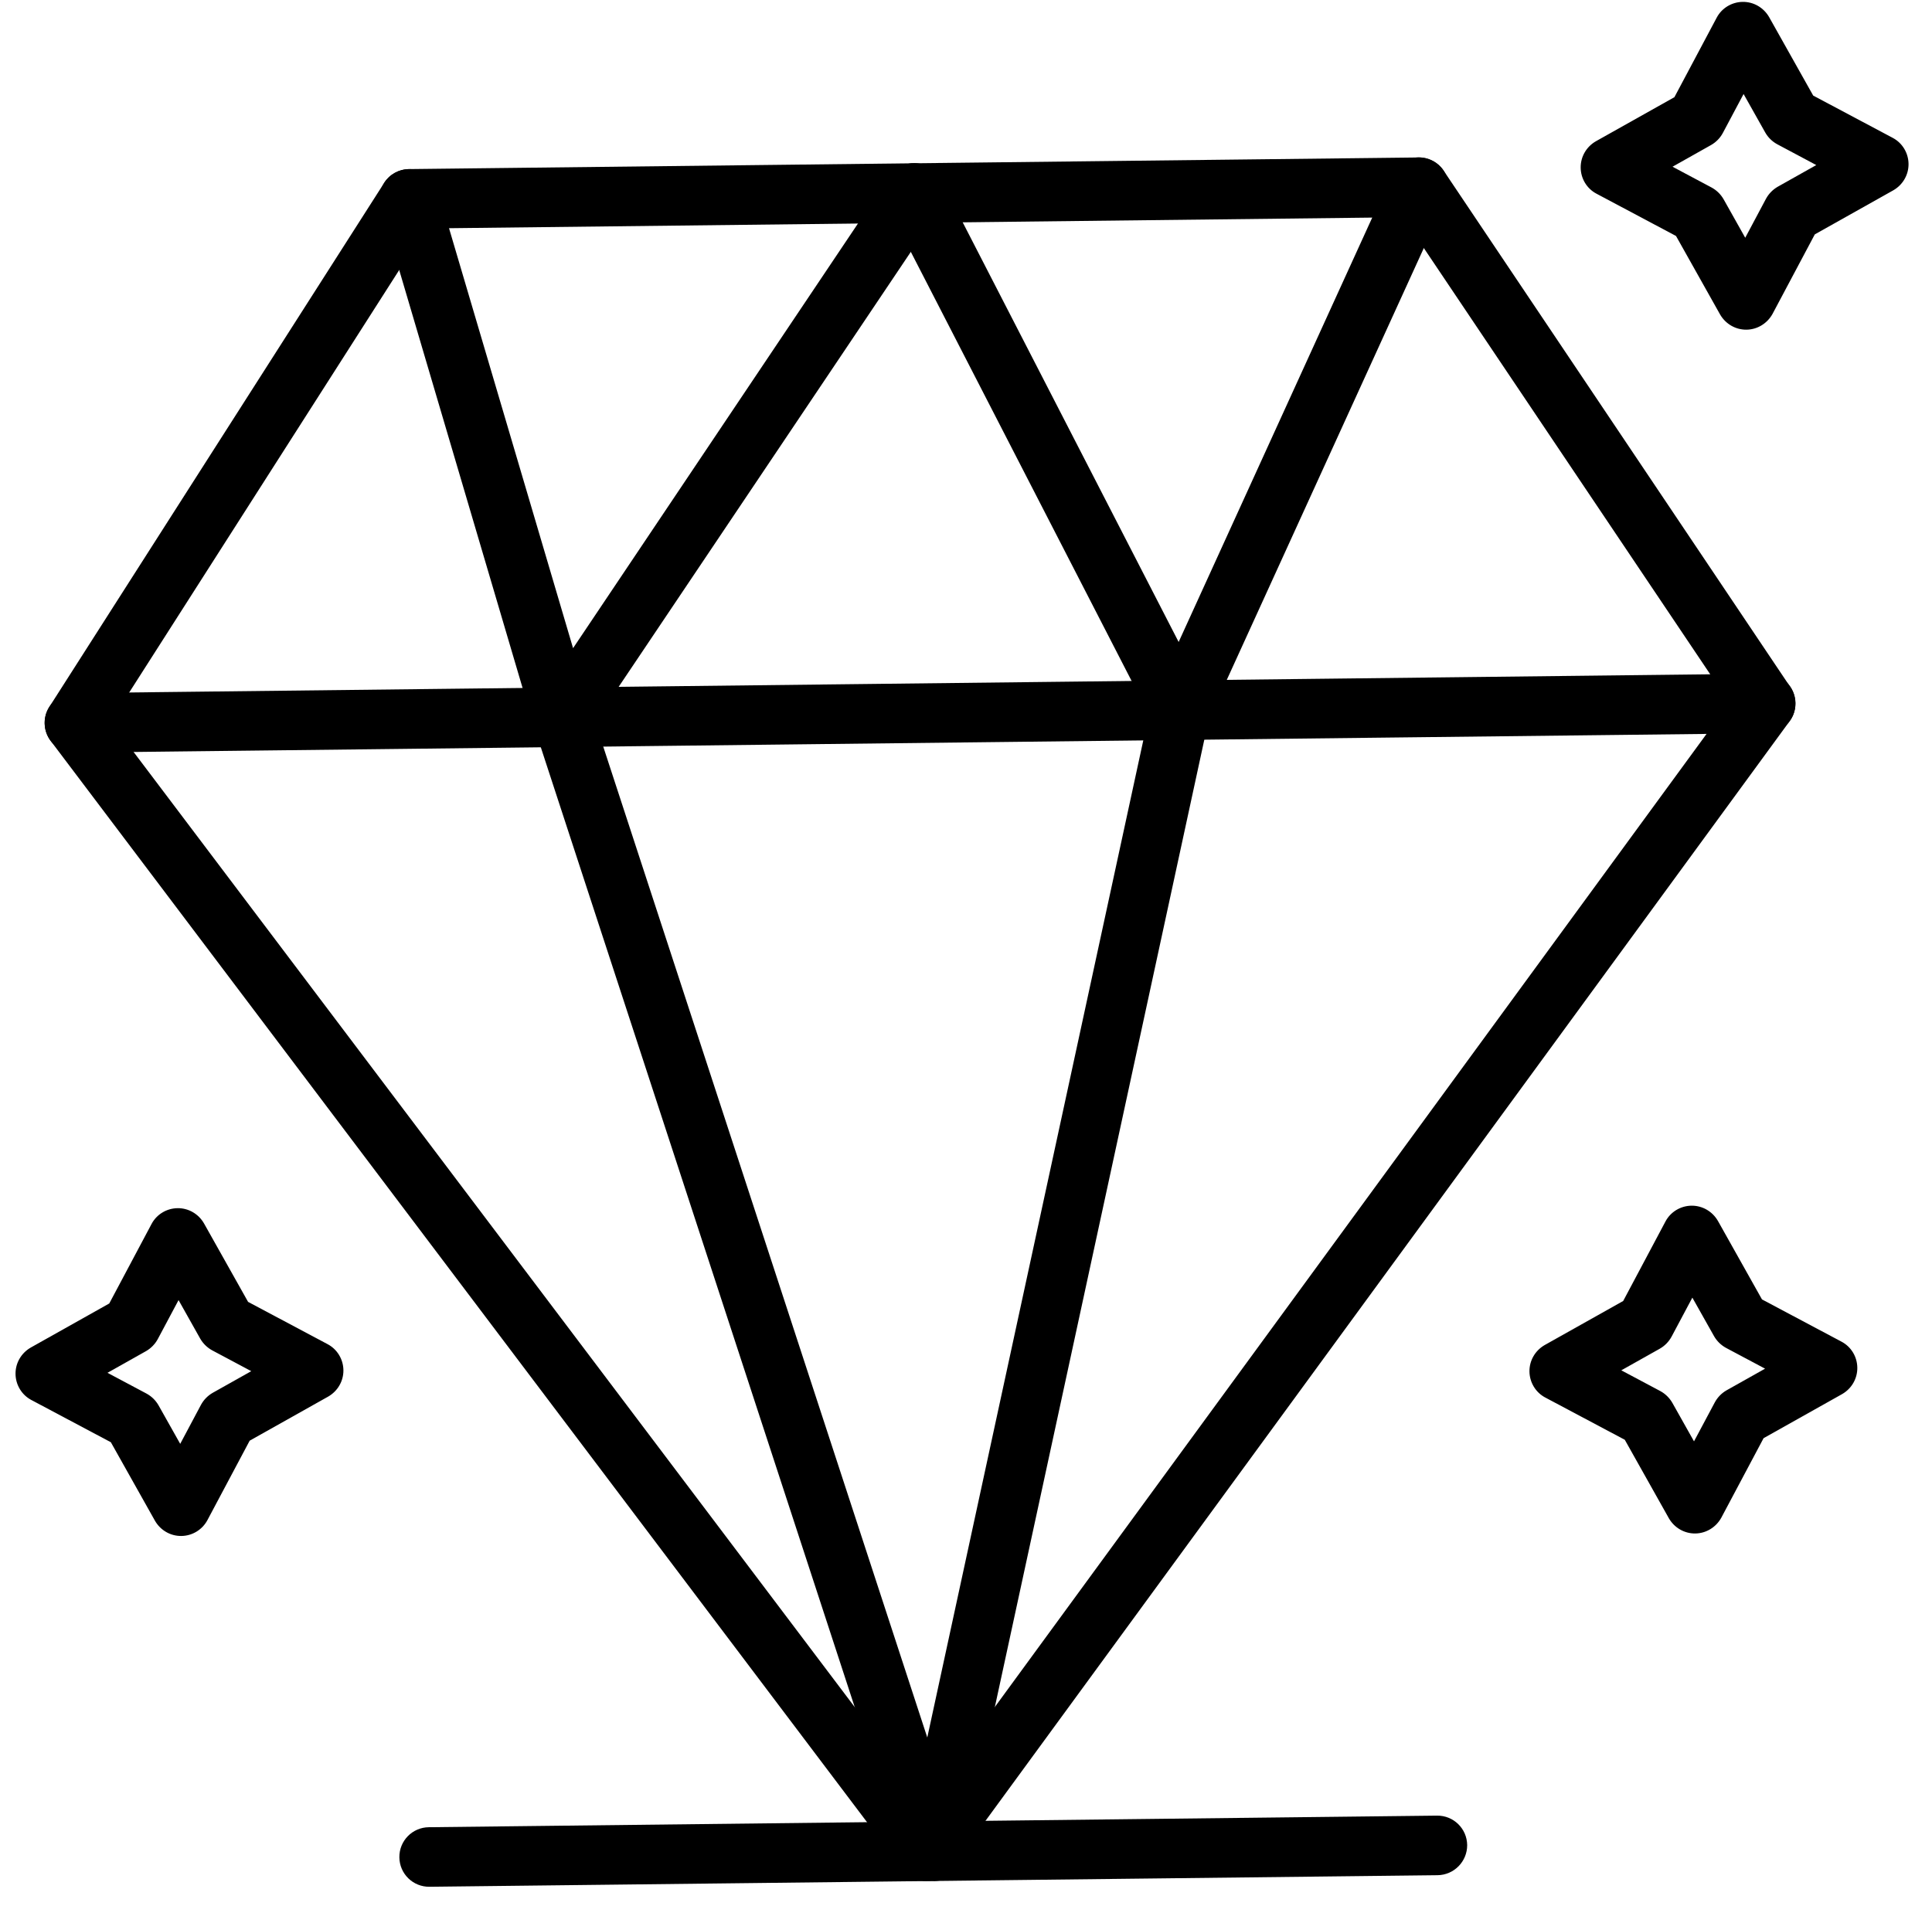
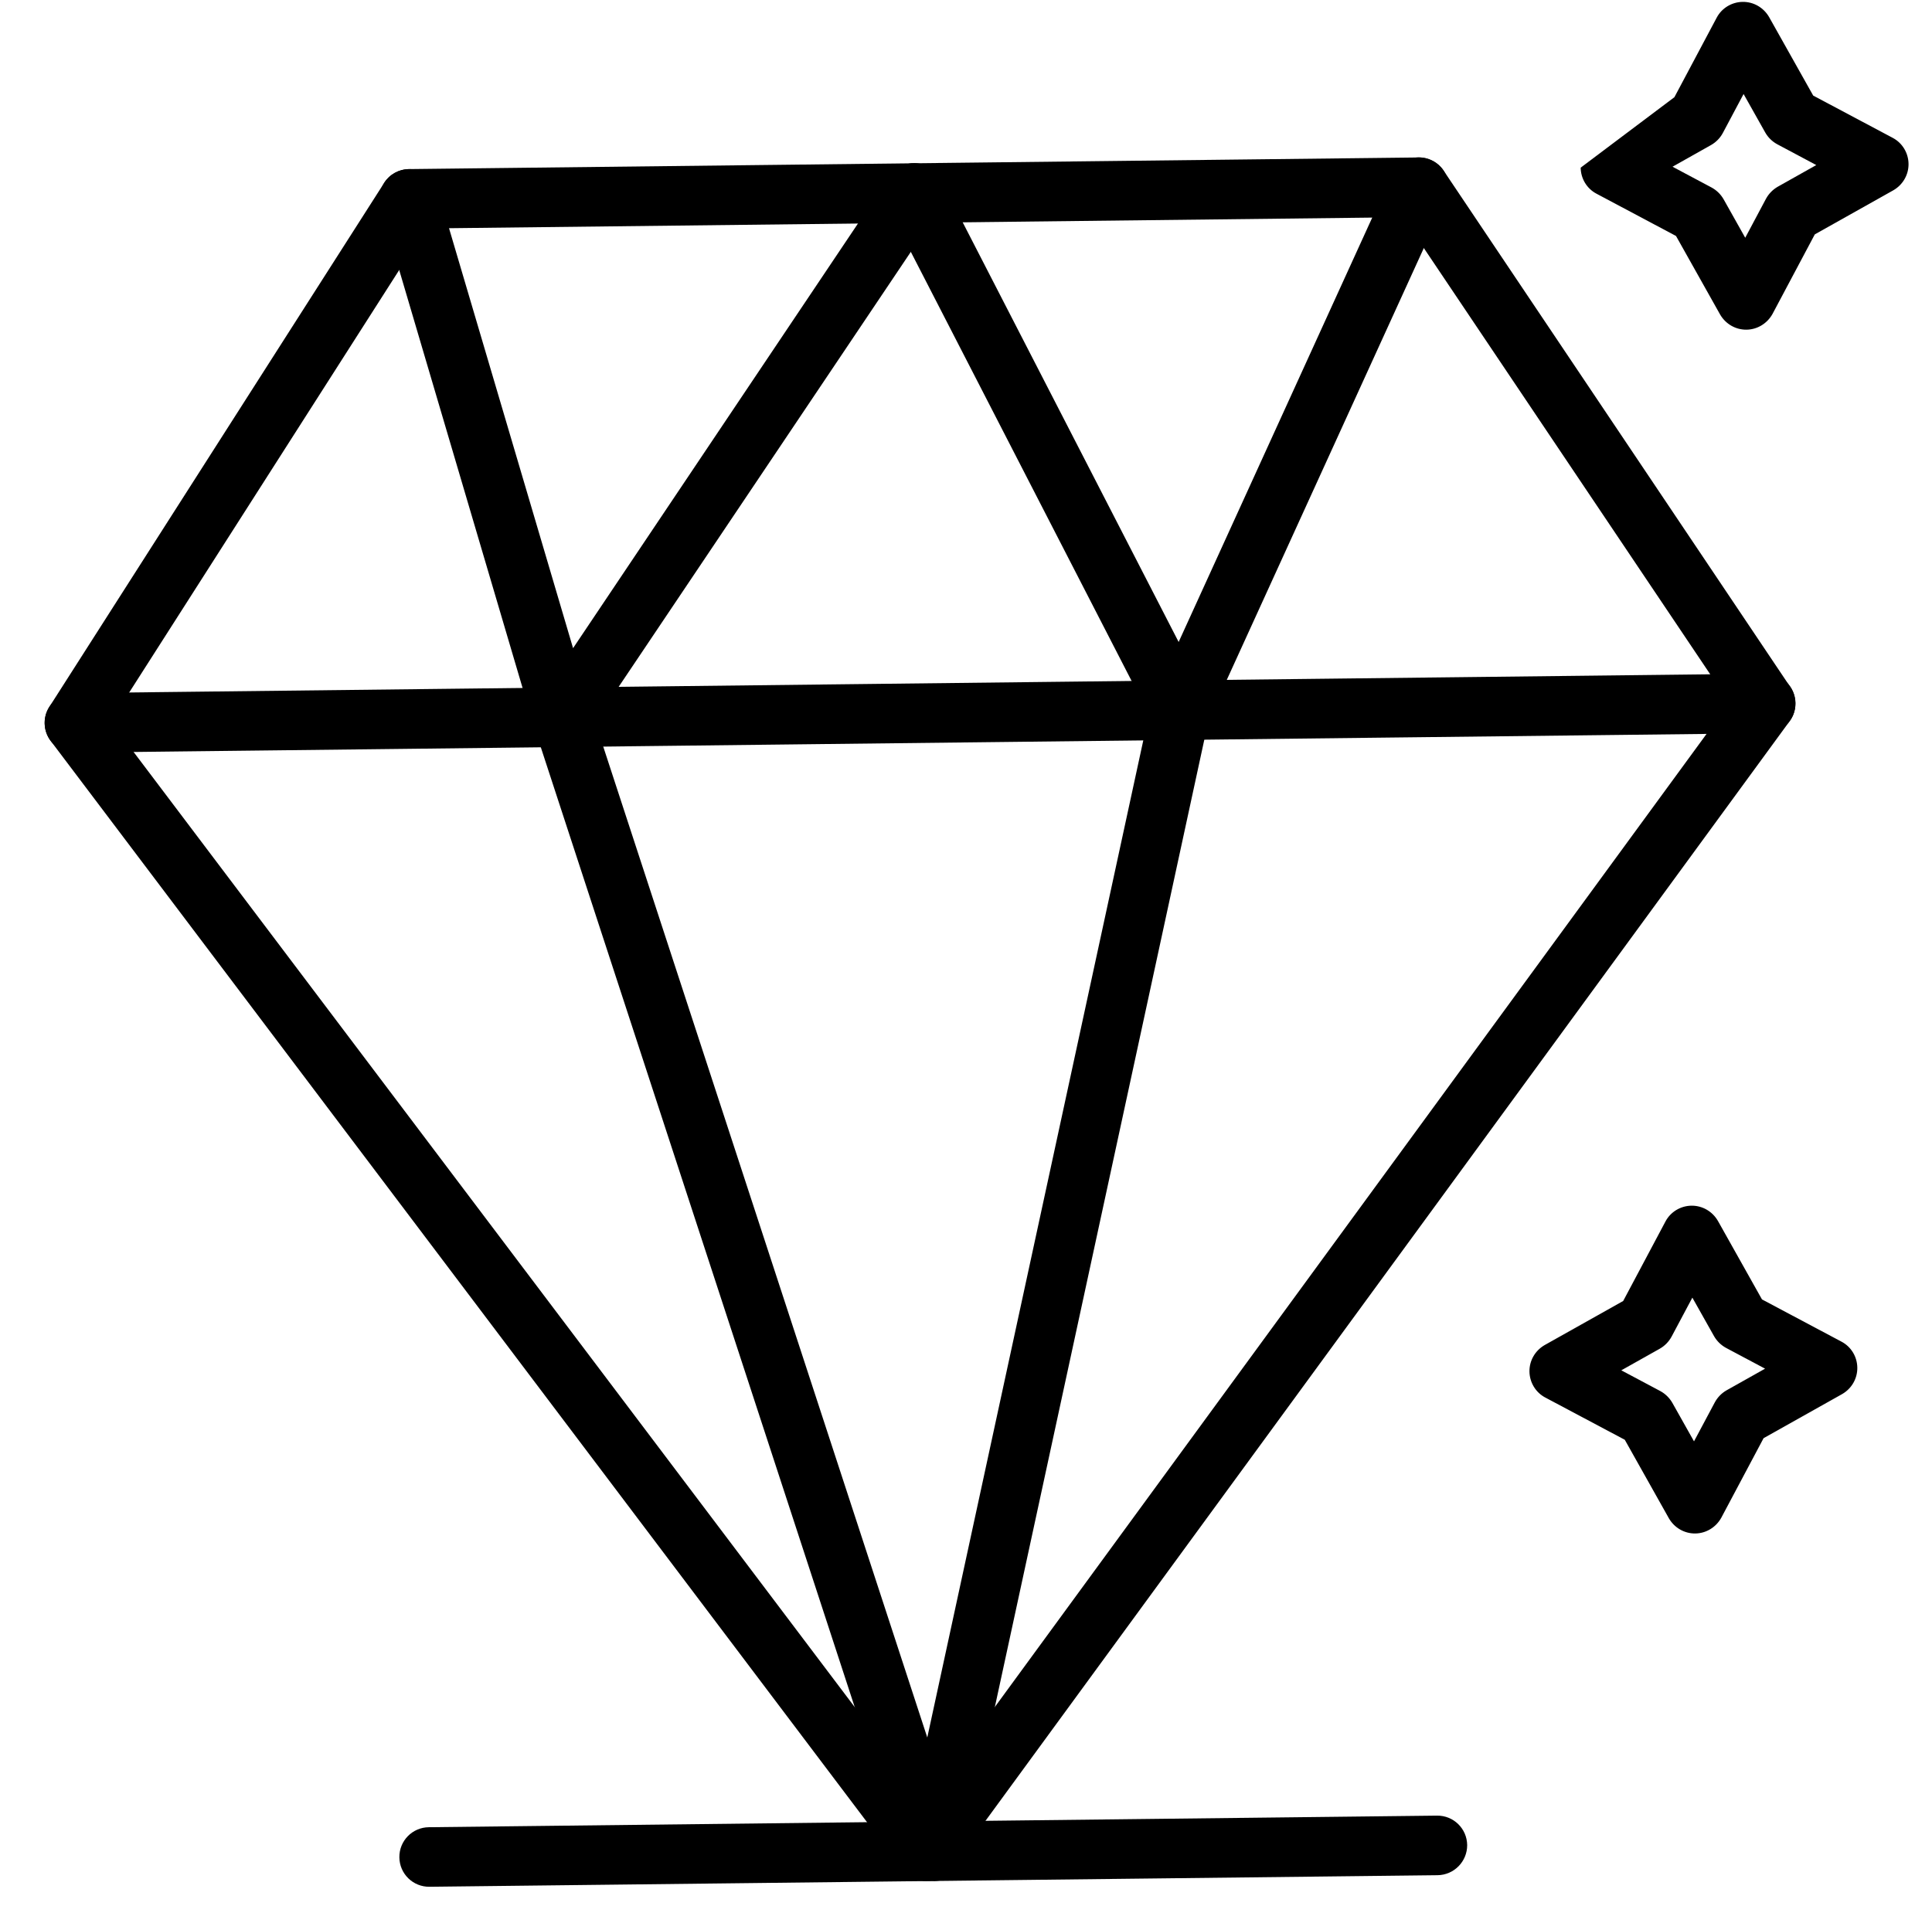
<svg xmlns="http://www.w3.org/2000/svg" fill="none" viewBox="0 0 76 75" height="75" width="76">
  <path fill="black" d="M36.449 74.017C36.074 74.021 35.724 73.846 35.502 73.547L1.994 29.152C1.7 28.761 1.678 28.226 1.939 27.817L15.113 7.195C15.324 6.861 15.693 6.657 16.087 6.653L55.804 6.196C56.198 6.192 56.568 6.387 56.79 6.716L70.427 27.034C70.701 27.441 70.691 27.984 70.399 28.378L37.381 73.541C37.166 73.833 36.82 74.013 36.449 74.017ZM4.352 28.391L36.421 70.877L68.028 27.652L55.195 8.548L16.748 8.99L4.352 28.391Z" />
  <path fill="black" d="M56.548 73.785L16.895 74.24C16.247 74.248 15.717 73.73 15.71 73.082C15.702 72.434 16.22 71.904 16.868 71.897L56.529 71.441C57.178 71.433 57.707 71.951 57.715 72.599C57.718 73.248 57.197 73.777 56.548 73.785Z" />
  <path fill="black" d="M69.472 28.851L2.941 29.615C2.293 29.623 1.763 29.105 1.756 28.457C1.748 27.809 2.266 27.279 2.914 27.272L69.445 26.507C70.093 26.5 70.623 27.017 70.63 27.665C70.637 28.318 70.116 28.843 69.472 28.851Z" />
  <path fill="black" d="M22.134 29.396C22.072 29.397 22.009 29.394 21.942 29.383C21.492 29.314 21.122 28.994 20.995 28.554L14.976 8.157C14.793 7.534 15.148 6.885 15.771 6.702C16.394 6.519 17.043 6.875 17.226 7.498L22.543 25.504L34.99 6.946C35.351 6.411 36.08 6.266 36.619 6.623C37.155 6.984 37.3 7.713 36.943 8.252L23.093 28.877C22.874 29.204 22.517 29.392 22.134 29.396Z" />
  <path fill="black" d="M46.441 29.116C45.995 29.122 45.59 28.876 45.382 28.48L34.914 8.13C34.618 7.551 34.844 6.846 35.419 6.55C35.998 6.254 36.704 6.481 36.999 7.055L46.365 25.261L54.748 6.878C55.015 6.289 55.711 6.031 56.3 6.298C56.889 6.565 57.148 7.261 56.881 7.85L47.492 28.432C47.305 28.841 46.906 29.107 46.453 29.116L46.441 29.116Z" />
  <path fill="black" d="M36.722 74.013C36.214 74.019 35.757 73.692 35.595 73.205L21.008 28.589C20.805 27.974 21.145 27.314 21.756 27.111C22.371 26.909 23.031 27.249 23.234 27.86L36.477 68.367L45.284 27.701C45.425 27.07 46.045 26.669 46.676 26.806C47.306 26.947 47.708 27.567 47.571 28.198L37.852 73.094C37.741 73.61 37.296 73.99 36.769 74.016C36.749 74.013 36.737 74.012 36.722 74.013Z" />
-   <path fill="black" d="M7.134 60.437C6.704 60.442 6.311 60.212 6.096 59.839L4.361 56.749L1.232 55.086C0.855 54.887 0.616 54.492 0.611 54.062C0.606 53.632 0.836 53.239 1.209 53.024L4.298 51.289L5.962 48.16C6.161 47.783 6.556 47.544 6.986 47.539C7.416 47.534 7.809 47.764 8.024 48.137L9.759 51.226L12.887 52.89C13.265 53.089 13.504 53.484 13.509 53.914C13.514 54.343 13.284 54.737 12.911 54.952L9.822 56.687L8.158 59.816C7.956 60.193 7.564 60.432 7.134 60.437ZM4.228 54.017L5.765 54.835C5.961 54.942 6.123 55.1 6.235 55.294L7.089 56.812L7.907 55.275C8.014 55.079 8.172 54.917 8.366 54.805L9.884 53.952L8.347 53.133C8.151 53.026 7.989 52.868 7.877 52.674L7.024 51.156L6.205 52.693C6.098 52.889 5.94 53.051 5.746 53.163L4.228 54.017Z" />
-   <path fill="black" d="M68.703 12.972C68.273 12.977 67.879 12.747 67.664 12.374L65.93 9.285L62.801 7.621C62.423 7.423 62.184 7.027 62.18 6.597C62.175 6.168 62.404 5.774 62.777 5.559L65.867 3.824L67.53 0.696C67.729 0.318 68.125 0.079 68.554 0.074C68.984 0.069 69.377 0.299 69.592 0.672L71.327 3.761L74.456 5.425C74.833 5.624 75.072 6.019 75.077 6.449C75.082 6.879 74.852 7.272 74.48 7.487L71.39 9.222L69.727 12.351C69.52 12.728 69.128 12.967 68.703 12.972ZM65.793 6.56L67.329 7.378C67.526 7.485 67.688 7.643 67.8 7.837L68.653 9.355L69.471 7.818C69.579 7.622 69.737 7.46 69.931 7.348L71.448 6.495L69.912 5.676C69.715 5.569 69.553 5.411 69.442 5.217L68.588 3.699L67.77 5.236C67.663 5.433 67.504 5.595 67.31 5.706L65.793 6.56Z" />
+   <path fill="black" d="M68.703 12.972C68.273 12.977 67.879 12.747 67.664 12.374L65.93 9.285L62.801 7.621C62.423 7.423 62.184 7.027 62.18 6.597L65.867 3.824L67.53 0.696C67.729 0.318 68.125 0.079 68.554 0.074C68.984 0.069 69.377 0.299 69.592 0.672L71.327 3.761L74.456 5.425C74.833 5.624 75.072 6.019 75.077 6.449C75.082 6.879 74.852 7.272 74.48 7.487L71.39 9.222L69.727 12.351C69.52 12.728 69.128 12.967 68.703 12.972ZM65.793 6.56L67.329 7.378C67.526 7.485 67.688 7.643 67.8 7.837L68.653 9.355L69.471 7.818C69.579 7.622 69.737 7.46 69.931 7.348L71.448 6.495L69.912 5.676C69.715 5.569 69.553 5.411 69.442 5.217L68.588 3.699L67.77 5.236C67.663 5.433 67.504 5.595 67.31 5.706L65.793 6.56Z" />
  <path fill="black" d="M66.688 60.339C66.258 60.344 65.865 60.114 65.65 59.742L63.915 56.652L60.786 54.989C60.409 54.79 60.17 54.394 60.165 53.964C60.16 53.535 60.39 53.141 60.762 52.926L63.852 51.191L65.515 48.063C65.714 47.685 66.11 47.446 66.54 47.441C66.969 47.437 67.362 47.666 67.578 48.039L69.312 51.129L72.441 52.792C72.819 52.991 73.058 53.386 73.062 53.816C73.067 54.246 72.838 54.639 72.465 54.854L69.375 56.589L67.712 59.718C67.505 60.095 67.114 60.334 66.688 60.339ZM63.778 53.919L65.315 54.737C65.511 54.844 65.673 55.003 65.785 55.197L66.638 56.714L67.457 55.178C67.564 54.981 67.722 54.819 67.916 54.707L69.434 53.854L67.897 53.036C67.7 52.928 67.538 52.77 67.427 52.576L66.573 51.059L65.755 52.595C65.648 52.792 65.49 52.954 65.296 53.066L63.778 53.919Z" />
</svg>